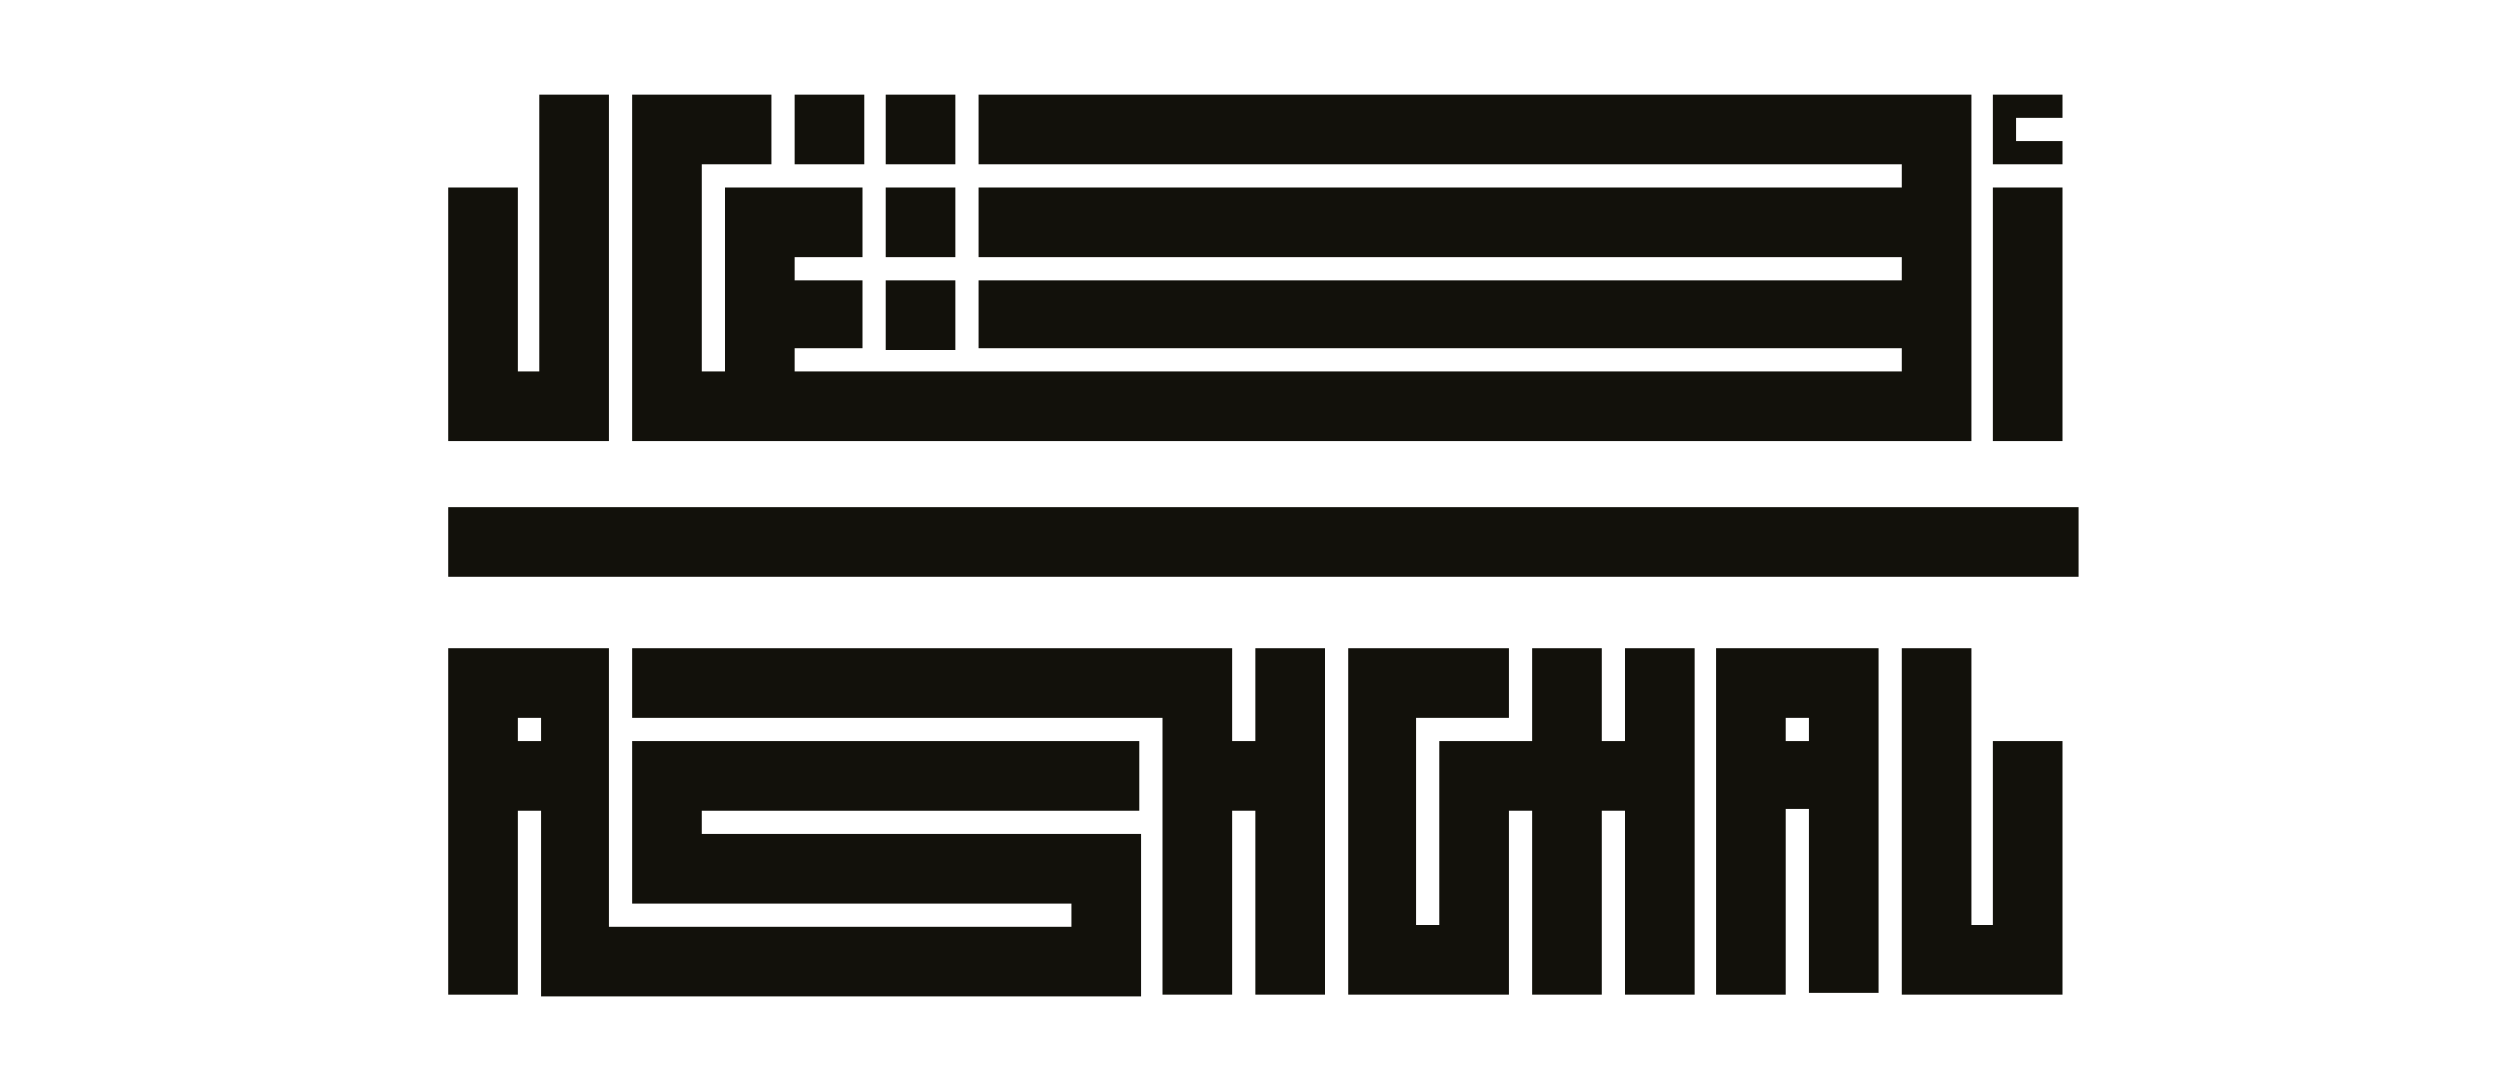
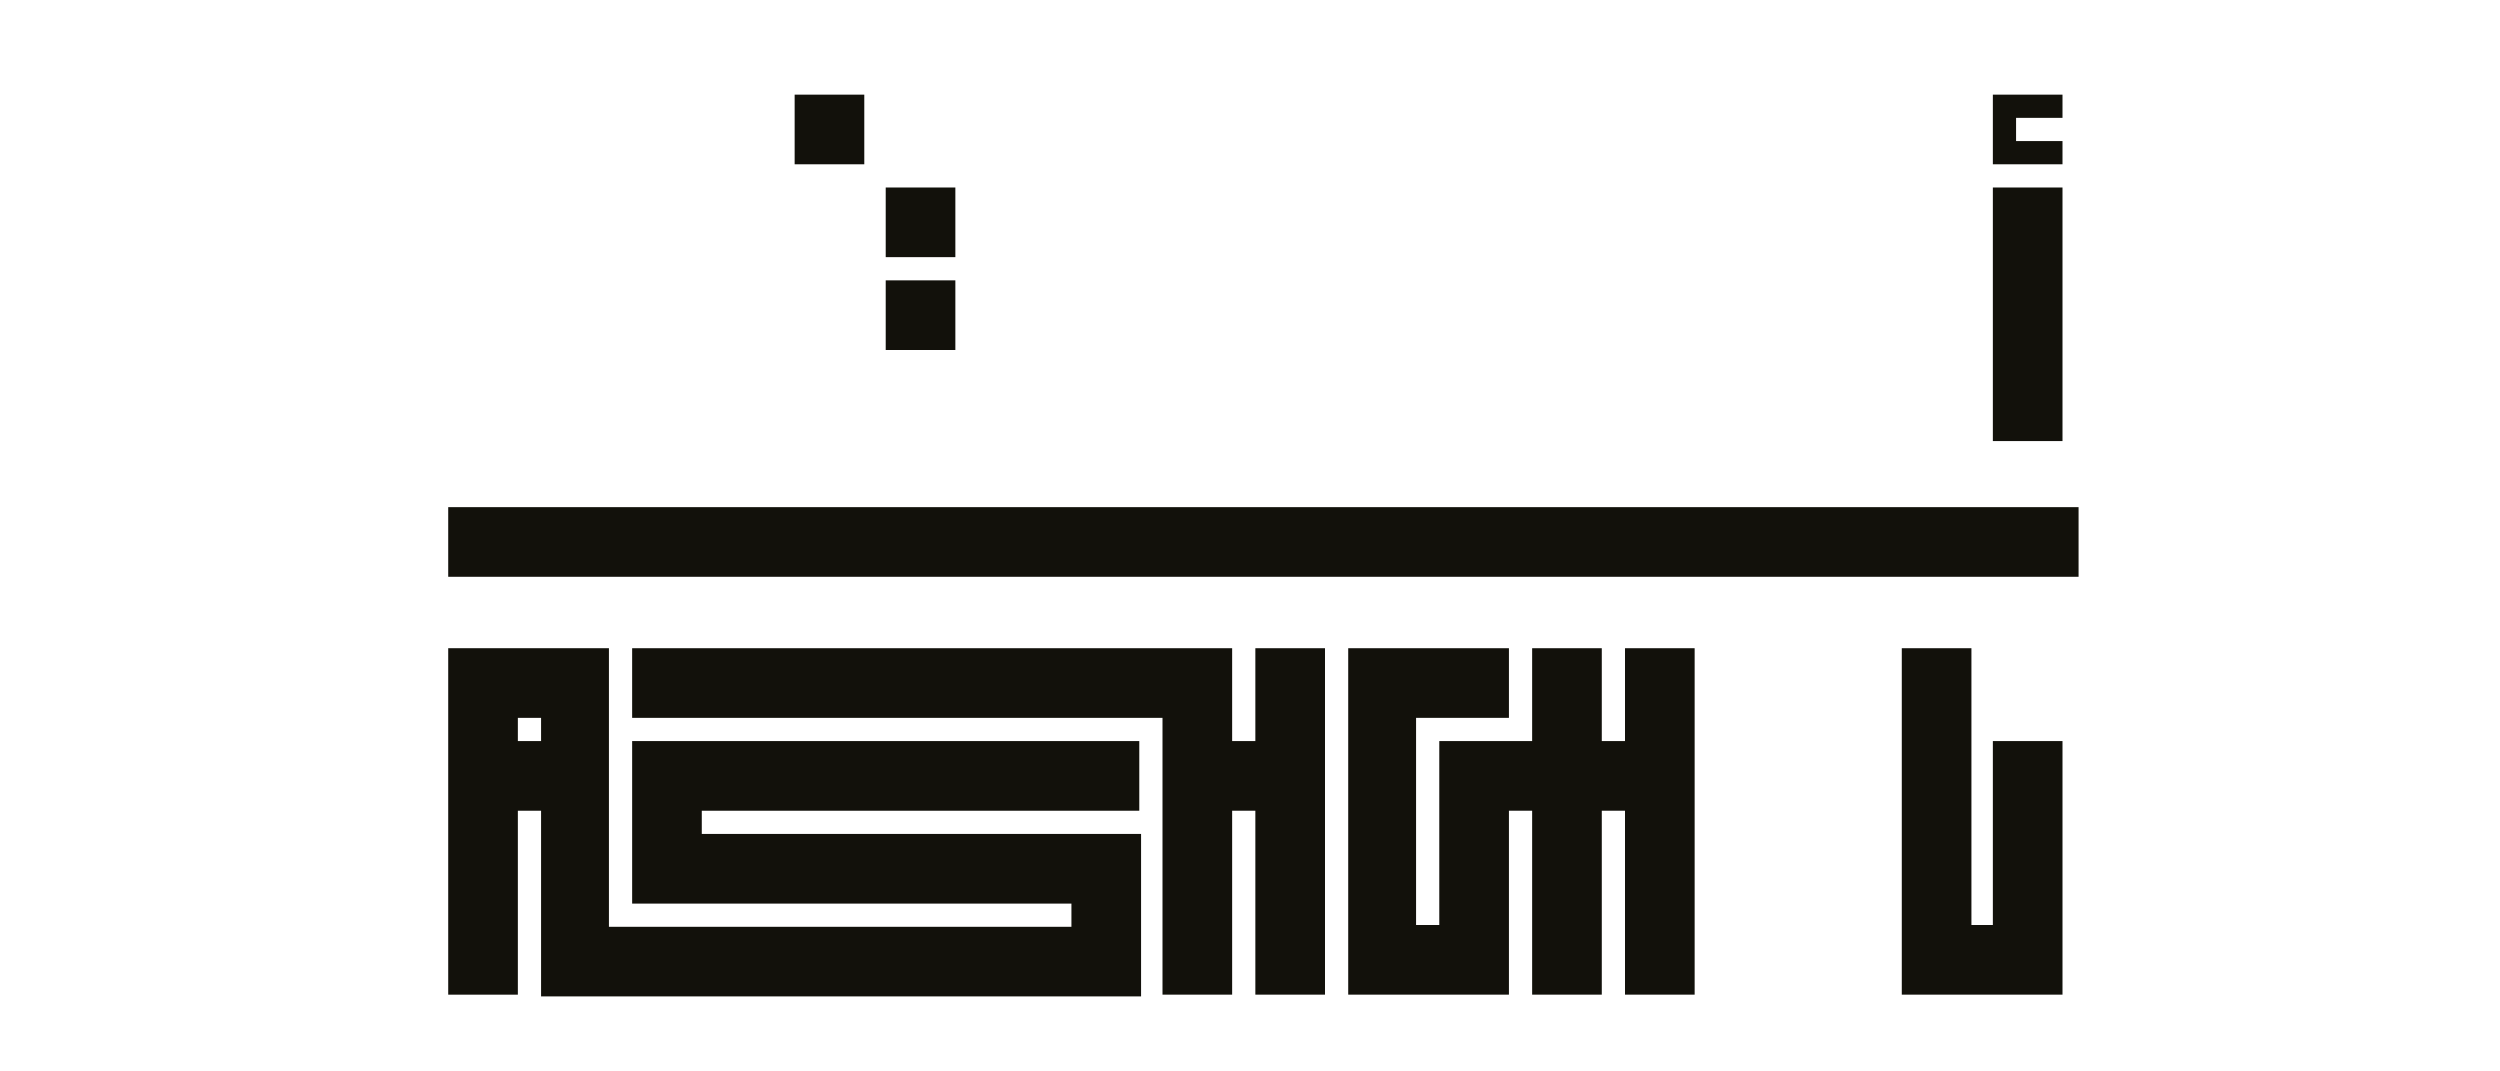
<svg xmlns="http://www.w3.org/2000/svg" version="1.1" id="Layer_1" x="0px" y="0px" viewBox="0 0 140 60" style="enable-background:new 0 0 140 60;" xml:space="preserve">
  <style type="text/css">
	.st0{fill:#12110B;}
</style>
  <rect x="25.1" y="28.4" class="st0" width="91.3" height="3.9" />
  <rect x="111.6" y="10.5" class="st0" width="3.9" height="14.2" />
-   <polygon class="st0" points="106.5,24.7 110.4,24.7 110.4,5.3 110.3,5.3 106.5,5.3 54.8,5.3 54.8,9.2 106.5,9.2 106.5,10.5   54.8,10.5 54.8,14.4 106.5,14.4 106.5,15.7 54.8,15.7 54.8,19.5 106.5,19.5 106.5,20.8 44.5,20.8 44.5,19.5 48.3,19.5 48.3,15.7   44.5,15.7 44.5,14.4 48.3,14.4 48.3,10.5 44.5,10.5 40.6,10.5 40.6,10.5 40.6,14.4 40.6,14.4 40.6,15.7 40.6,19.5 40.6,20.8   39.3,20.8 39.3,9.2 43.2,9.2 43.2,5.3 39.3,5.3 35.4,5.3 35.4,9.2 35.4,20.8 35.4,24.7 106.5,24.7 " />
-   <polygon class="st0" points="34.1,24.7 34.1,20.8 34.1,5.3 30.2,5.3 30.2,20.8 29,20.8 29,10.5 25.1,10.5 25.1,20.8 25.1,24.7   34.1,24.7 " />
  <polygon class="st0" points="115.5,7.9 112.9,7.9 112.9,6.6 115.5,6.6 115.5,5.3 111.6,5.3 111.6,9.2 115.5,9.2 " />
-   <rect x="49.6" y="5.3" class="st0" width="3.9" height="3.9" />
  <rect x="49.6" y="10.5" class="st0" width="3.9" height="3.9" />
  <rect x="44.5" y="5.3" class="st0" width="3.9" height="3.9" />
  <rect x="49.6" y="15.7" class="st0" width="3.9" height="3.9" />
  <polygon class="st0" points="115.5,51.8 115.5,41.5 111.6,41.5 111.6,51.8 110.4,51.8 110.4,36.3 106.5,36.3 106.5,51.8 106.5,55.7   115.5,55.7 " />
  <polygon class="st0" points="91,55.7 94.9,55.7 94.9,45.4 94.9,41.5 94.9,36.3 91,36.3 91,41.5 89.7,41.5 89.7,36.3 85.8,36.3   85.8,41.5 84.5,41.5 80.6,41.5 80.6,45.4 80.6,51.8 79.3,51.8 79.3,40.2 84.5,40.2 84.5,36.3 79.3,36.3 75.5,36.3 75.5,55.7   84.5,55.7 84.5,51.8 84.5,45.4 85.8,45.4 85.8,55.7 89.7,55.7 89.7,45.4 91,45.4 " />
-   <path class="st0" d="M101.3,41.5H100v-1.3h1.3V41.5z M96.1,55.7h3.9v-3.9v-6.5h1.3v10.3h3.9V45.4v-3.9v-1.3v-3.9h-3.9H100v0h-3.9v0  v3.9v1.3v3.9" />
  <polygon class="st0" points="70.3,41.5 69,41.5 69,40.2 69,36.3 69,36.3 65.1,36.3 65.1,36.3 35.4,36.3 35.4,40.2 65.1,40.2   65.1,41.5 65.1,45.4 65.1,55.7 69,55.7 69,45.4 70.3,45.4 70.3,55.7 74.2,55.7 74.2,45.4 74.2,41.5 74.2,36.3 70.3,36.3 " />
  <path class="st0" d="M30.2,41.5H29v-1.3h1.3V41.5z M35.4,41.5v3.9v1.3v3.9H60v1.3H34.1v-6.5v-3.9v-1.3v-3.9h-3.9H29h-3.9v3.9v1.3  v3.9v10.3H29V45.4h1.3v6.5v3.9h33.6v-3.9v-1.3v-3.9H60H39.3v-1.3h24.5v-3.9H39.3H35.4z" />
</svg>